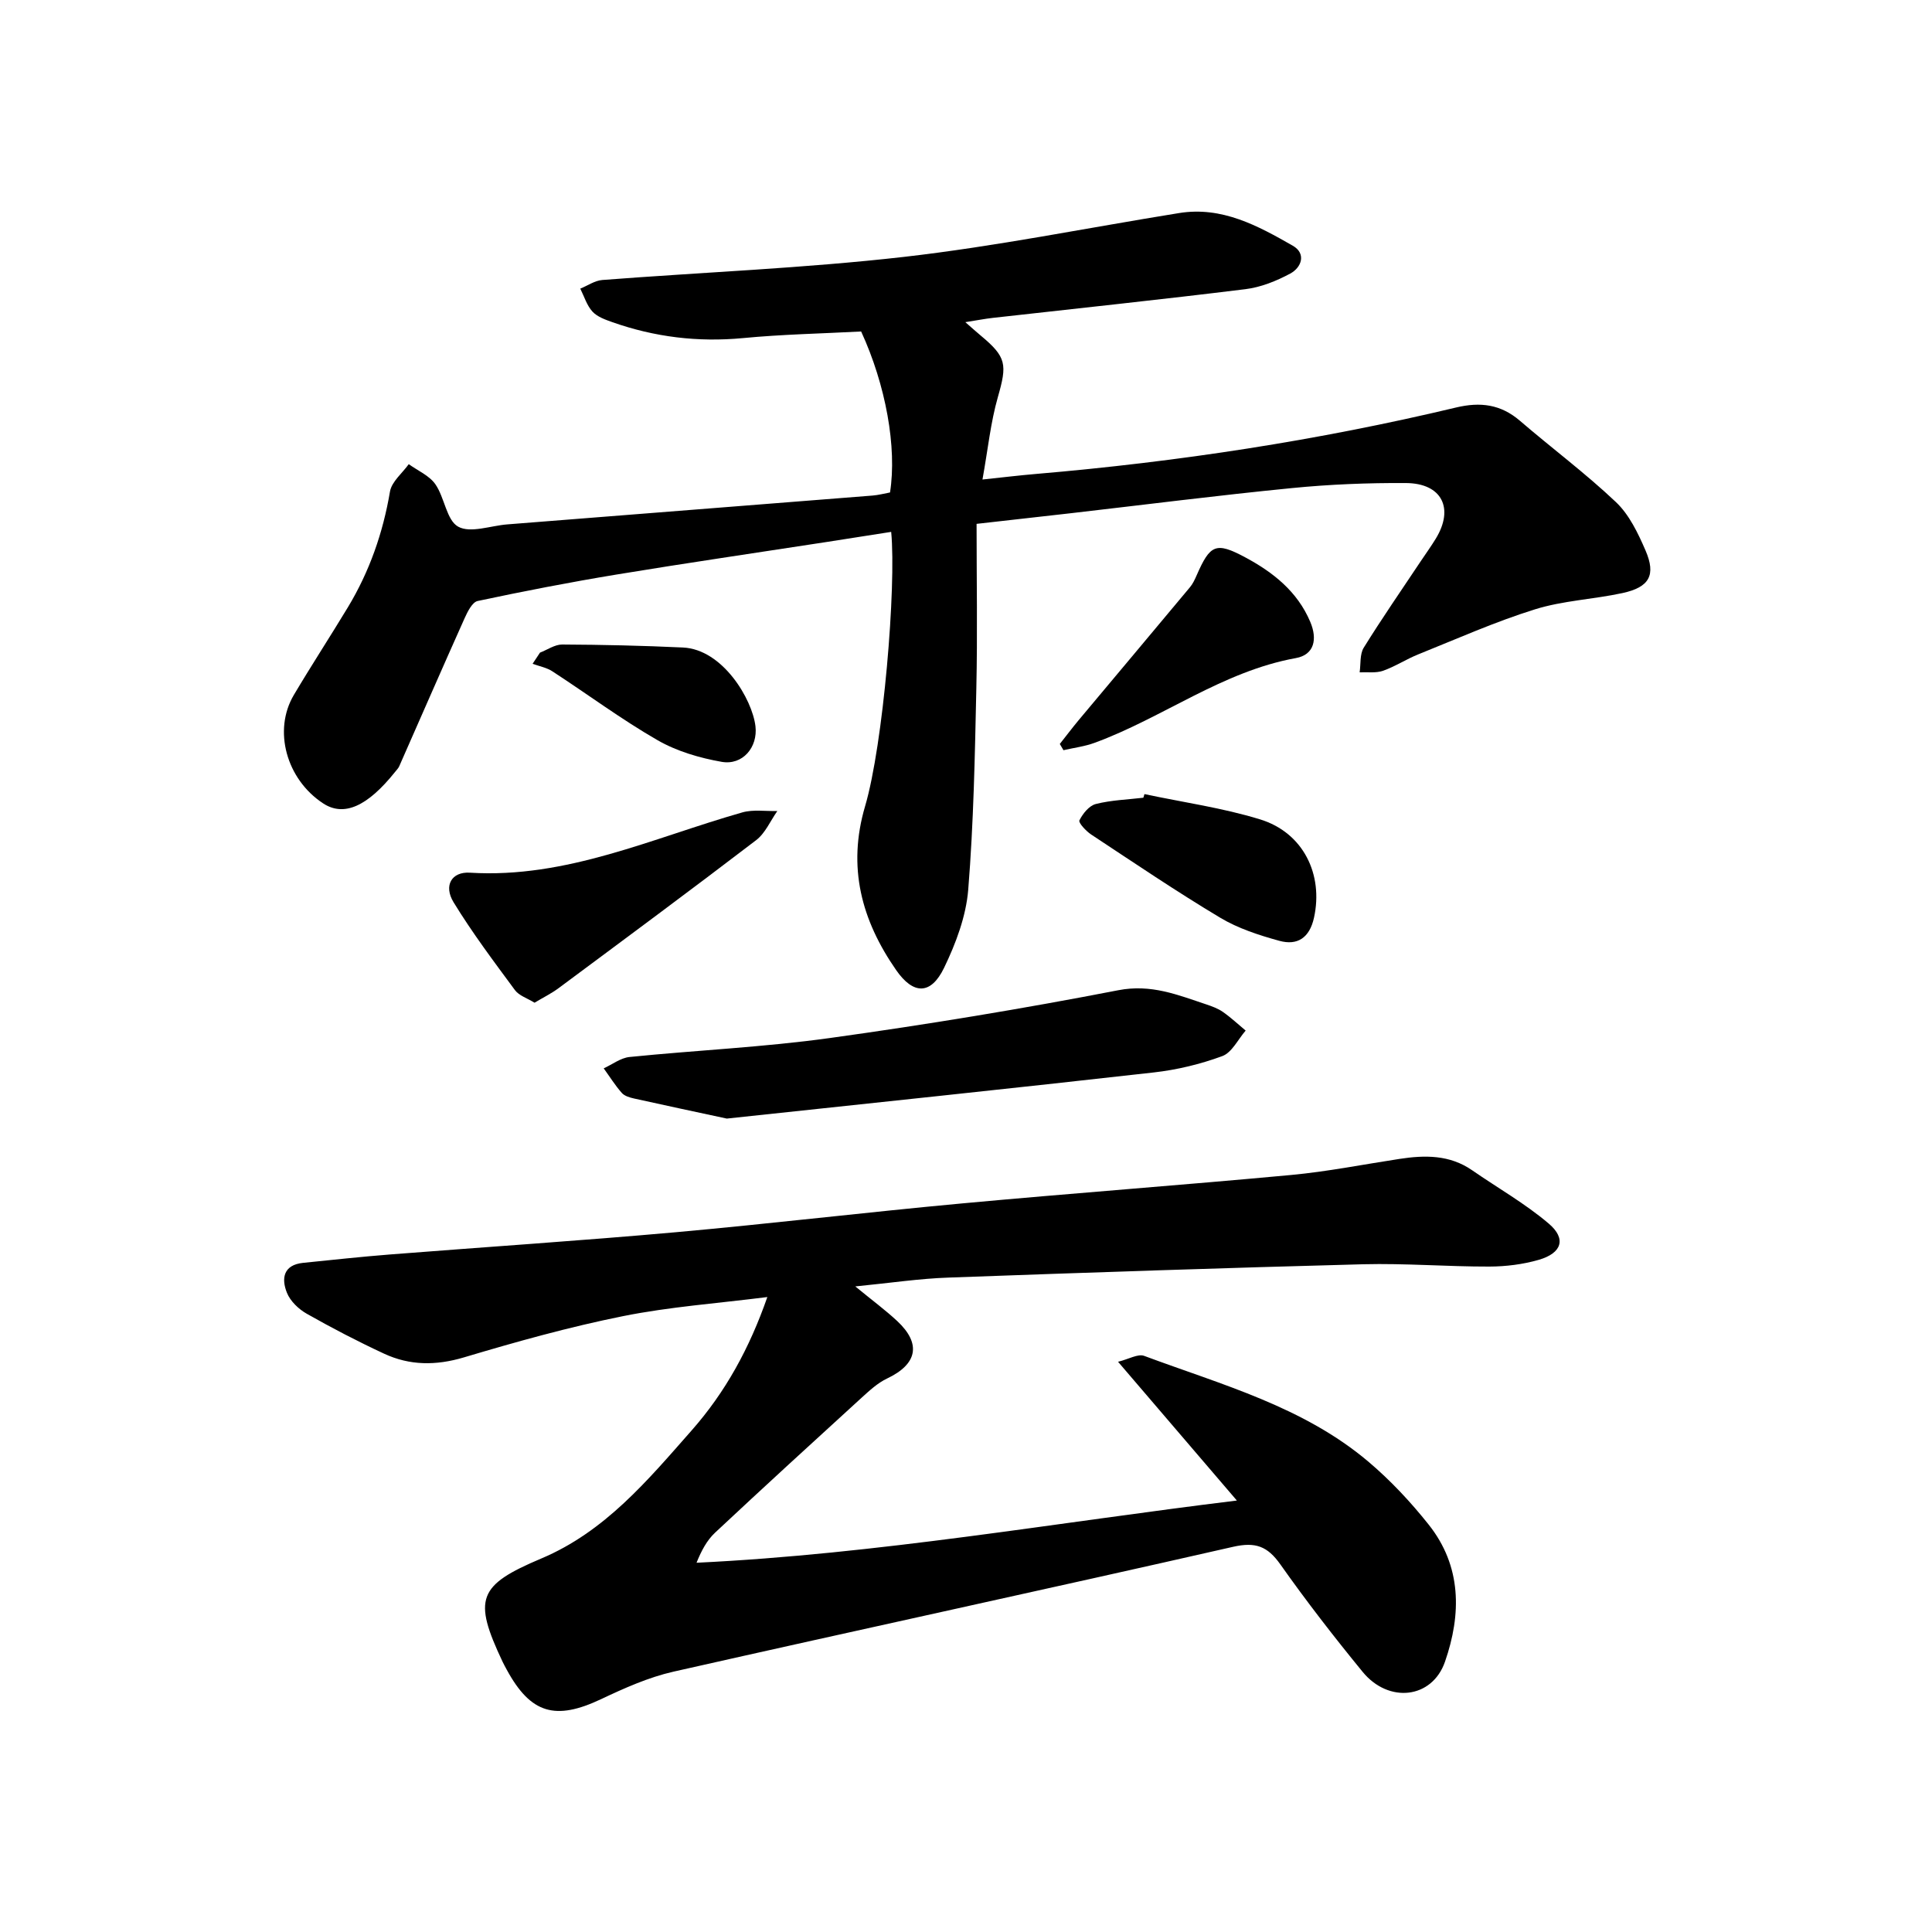
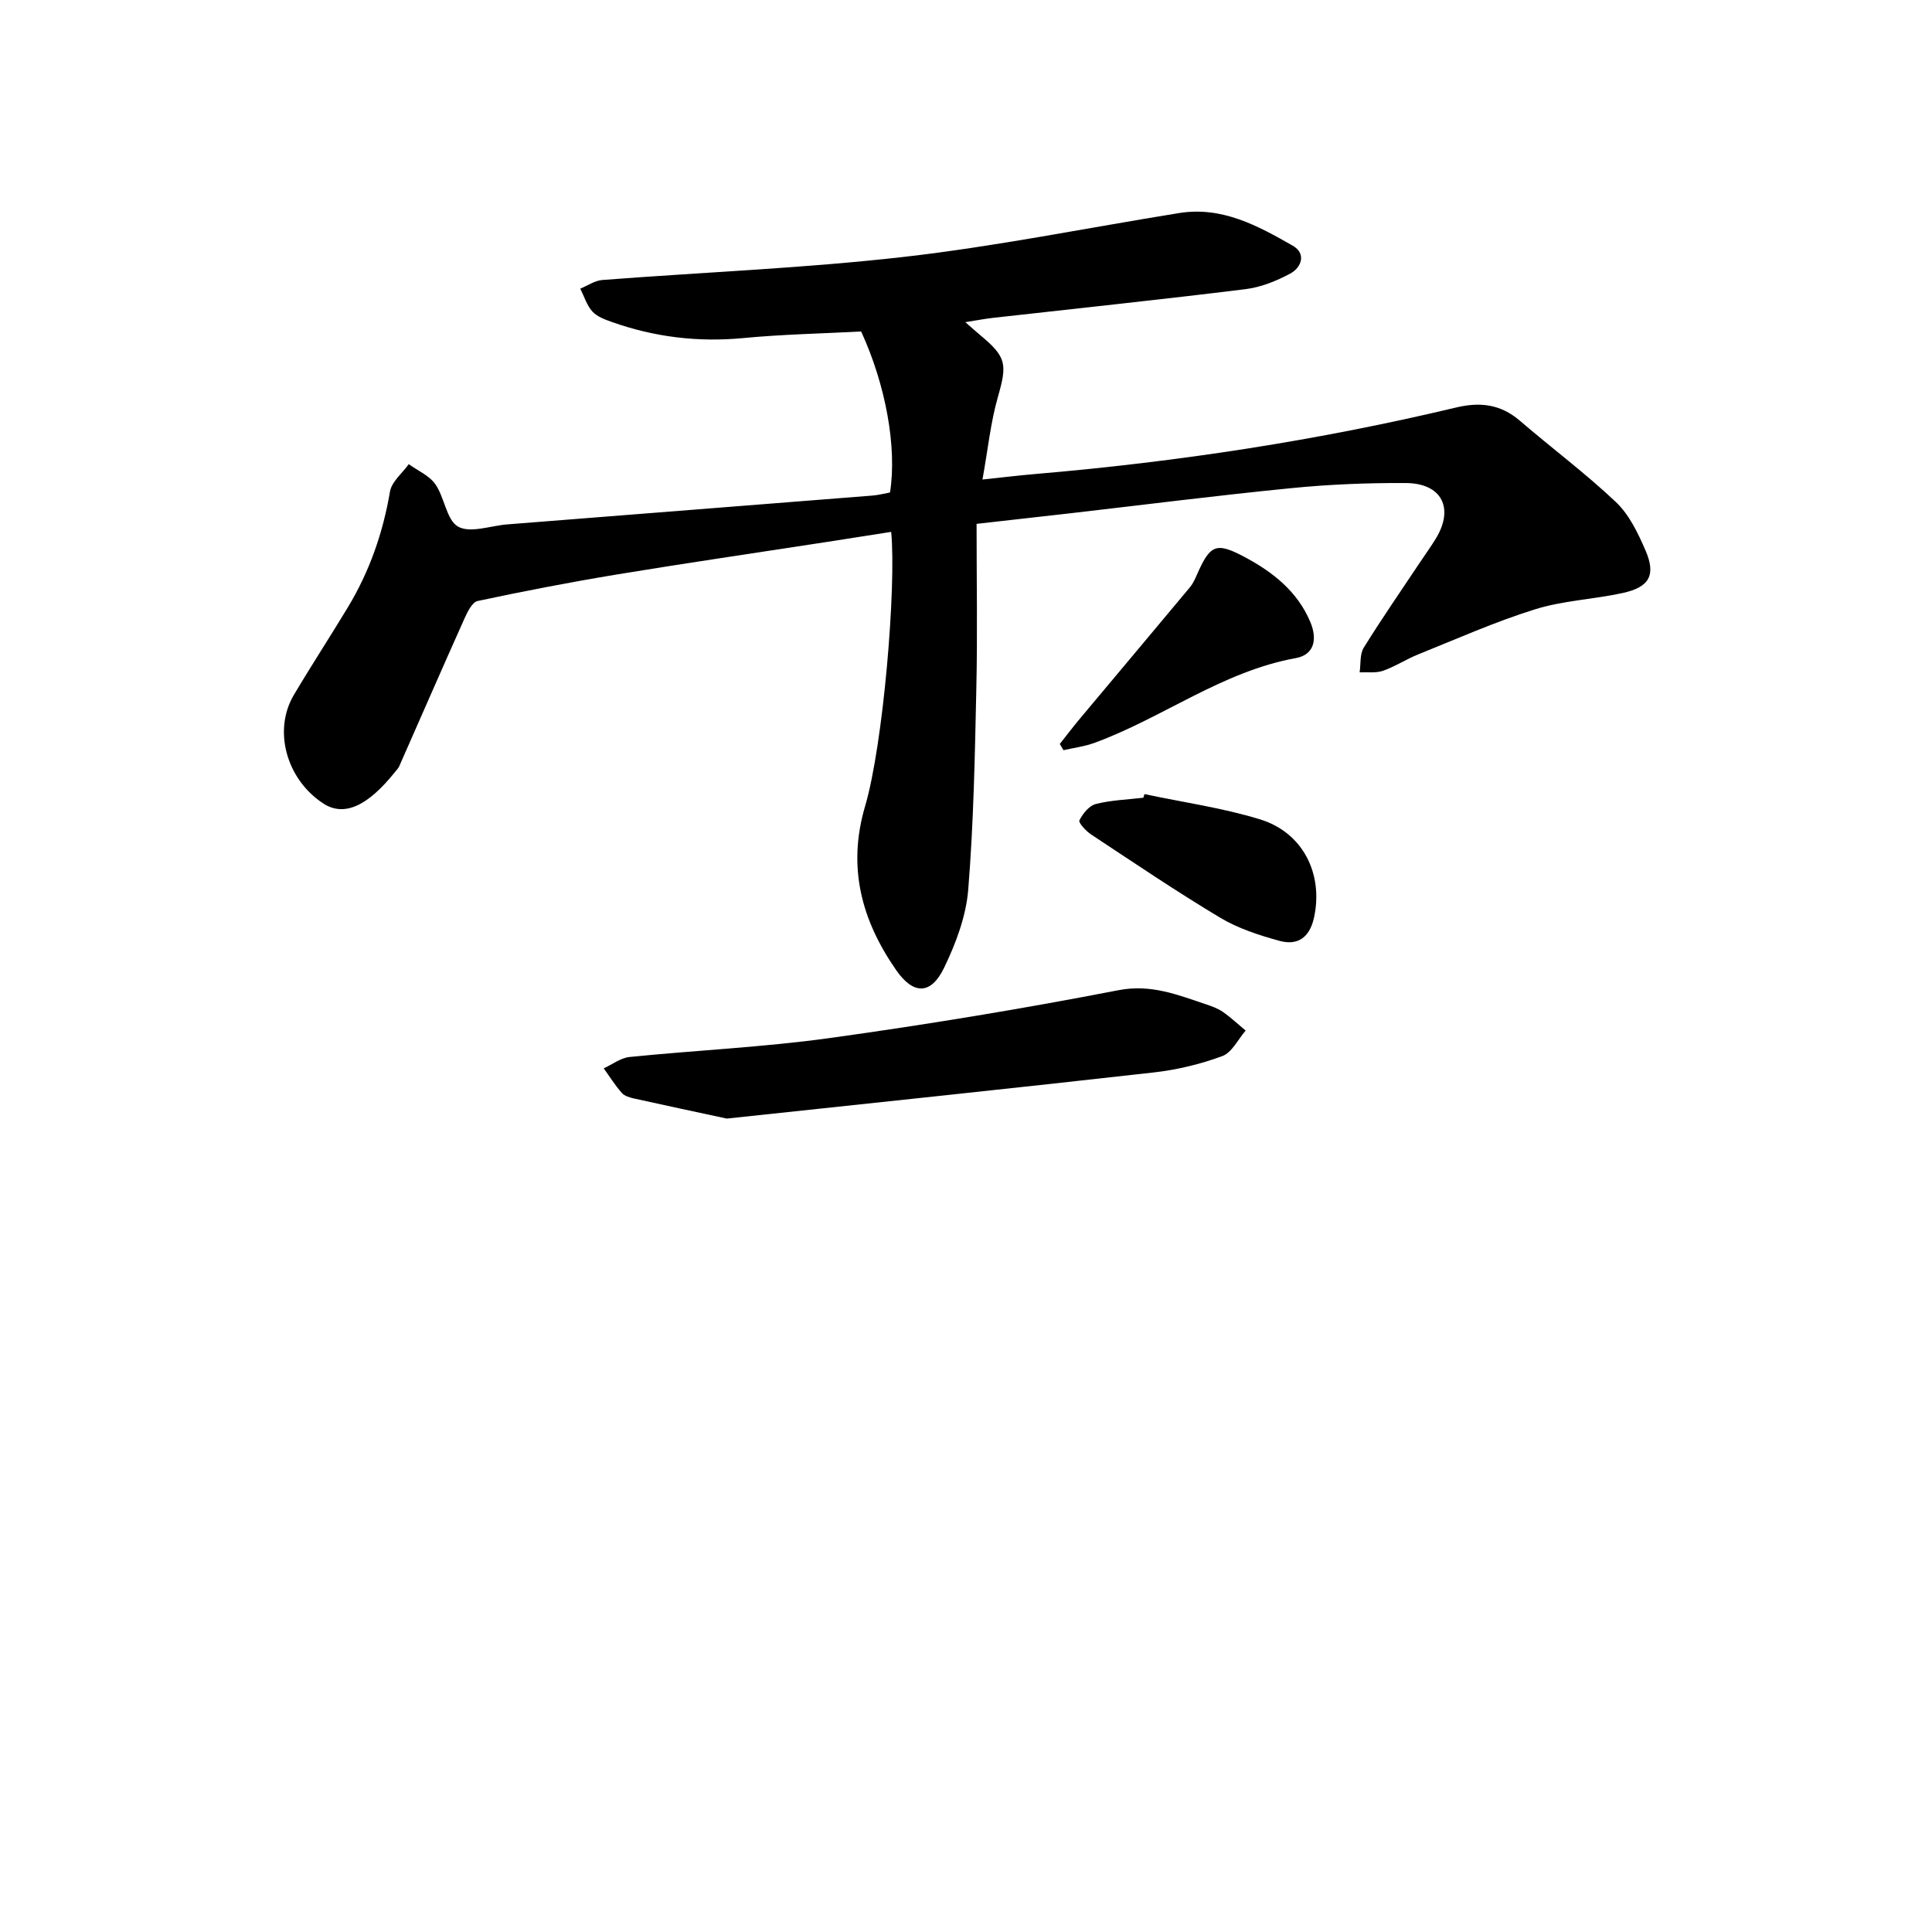
<svg xmlns="http://www.w3.org/2000/svg" enable-background="new 0 0 400 400" viewBox="0 0 400 400">
-   <path d="m177.08 266.34c3.63 2.98 6.28 4.93 8.68 7.17 5.04 4.71 4.16 8.92-2.09 11.89-1.95.92-3.64 2.49-5.27 3.97-10.16 9.27-20.31 18.55-30.35 27.95-1.7 1.59-2.85 3.76-3.84 6.23 37.52-1.8 74.11-8.27 111.87-12.88-8.3-9.69-16.06-18.76-24.6-28.73 2.22-.54 4.12-1.7 5.41-1.22 16.1 5.99 32.96 10.51 46.44 21.92 4.56 3.86 8.73 8.32 12.45 13 6.87 8.63 6.8 18.58 3.39 28.4-2.67 7.68-11.67 8.68-17.06 2.09-5.91-7.22-11.64-14.61-17.02-22.23-2.66-3.76-5.13-4.71-9.79-3.65-38.59 8.78-77.27 17.13-115.87 25.85-5.16 1.17-10.16 3.41-14.98 5.69-9.45 4.47-14.56 3.03-19.52-6.07-.3-.56-.61-1.11-.88-1.68-6.14-13-5.14-15.82 8.02-21.37 13.2-5.57 22.02-16.18 31.13-26.52 7-7.94 11.96-16.98 15.67-27.61-10.31 1.31-20.23 2.01-29.91 3.96-11.1 2.23-22.05 5.29-32.9 8.53-5.8 1.73-11.23 1.71-16.57-.78-5.44-2.53-10.77-5.3-15.99-8.26-1.68-.95-3.41-2.61-4.1-4.35-1.18-2.93-.74-5.76 3.35-6.18 5.97-.6 11.94-1.26 17.93-1.73 19.7-1.55 39.43-2.84 59.11-4.6 19.83-1.78 39.61-4.15 59.44-5.98 22.67-2.1 45.38-3.77 68.05-5.88 7.53-.7 14.99-2.19 22.47-3.33 5.27-.81 10.39-.87 15.04 2.35 5.3 3.67 10.98 6.89 15.87 11.05 3.68 3.13 2.71 6.1-2.06 7.49-3.29.95-6.83 1.39-10.26 1.4-8.7.02-17.4-.7-26.09-.48-28.62.75-57.24 1.72-85.85 2.76-5.99.2-11.94 1.1-19.32 1.83z" />
  <path d="m202.19 108.46c0 11.61.2 22.83-.05 34.04-.3 13.91-.56 27.85-1.68 41.71-.45 5.51-2.56 11.12-5 16.17-2.74 5.66-6.38 5.57-9.92.47-7.18-10.33-10.15-21.31-6.43-33.94 3.75-12.69 6.49-45.42 5.4-56.79-4.47.7-8.91 1.41-13.35 2.09-14.5 2.24-29.03 4.35-43.51 6.74-9.63 1.59-19.22 3.45-28.76 5.48-1.11.24-2.09 2.21-2.7 3.57-4.57 10.19-9.03 20.44-13.54 30.66-.19.42-.55.77-.84 1.14-5.76 7.21-10.63 9.34-14.91 6.53-7.61-4.99-10.41-15.12-6.06-22.45 3.63-6.12 7.52-12.08 11.2-18.17 4.46-7.4 7.25-15.38 8.7-23.93.35-2.06 2.54-3.8 3.89-5.68 1.88 1.36 4.26 2.36 5.51 4.16 1.92 2.76 2.3 7.43 4.72 8.78 2.53 1.4 6.71-.2 10.16-.47 25.21-1.99 50.43-3.97 75.64-5.97 1.24-.1 2.46-.43 3.61-.64 1.46-9.32-.87-22.22-5.98-33.33-8.13.43-16.34.59-24.48 1.37-9.31.88-18.27-.21-27.03-3.3-1.47-.52-3.13-1.11-4.12-2.19-1.17-1.28-1.71-3.14-2.52-4.75 1.52-.62 3.01-1.67 4.56-1.79 20.81-1.61 41.7-2.42 62.42-4.78 19.1-2.18 38.01-6.02 57.01-9.08 8.87-1.43 16.3 2.63 23.54 6.77 2.78 1.59 1.85 4.48-.54 5.76-2.86 1.54-6.09 2.84-9.28 3.23-17.4 2.15-34.84 3.98-52.26 5.94-1.71.19-3.4.53-5.73.89 1.35 1.18 2.25 1.99 3.17 2.76 5.39 4.48 5.5 5.99 3.57 12.74-1.51 5.28-2.06 10.83-3.19 17.08 4.07-.43 7.6-.86 11.14-1.16 29.3-2.5 58.3-6.92 86.91-13.75 5.03-1.2 9.25-.67 13.23 2.75 6.59 5.67 13.59 10.88 19.89 16.85 2.74 2.6 4.56 6.42 6.1 9.98 2.22 5.13.81 7.63-4.77 8.84-6.01 1.3-12.3 1.55-18.12 3.37-8.22 2.56-16.15 6.1-24.16 9.32-2.49 1-4.78 2.52-7.3 3.4-1.47.51-3.21.24-4.83.32.25-1.71.01-3.74.84-5.09 3.75-6.05 7.81-11.91 11.76-17.84 1.05-1.58 2.17-3.12 3.16-4.74 3.85-6.29 1.27-11.47-6.16-11.52-7.9-.05-15.84.27-23.7 1.05-15.24 1.5-30.43 3.44-45.64 5.19-6.24.69-12.48 1.4-19.57 2.21z" />
  <path d="m150.48 231.59c-6.33-1.36-12.78-2.73-19.22-4.16-.9-.2-1.98-.52-2.54-1.17-1.38-1.57-2.5-3.37-3.73-5.07 1.78-.81 3.5-2.16 5.34-2.35 13.83-1.4 27.75-2.02 41.5-3.93 19.97-2.77 39.89-6.05 59.68-9.89 6.83-1.33 12.33.97 18.24 2.93 1.19.4 2.43.85 3.44 1.56 1.66 1.16 3.15 2.56 4.71 3.86-1.59 1.83-2.85 4.56-4.85 5.29-4.53 1.67-9.38 2.84-14.19 3.38-29.33 3.31-58.69 6.37-88.38 9.55z" />
-   <path d="m110.67 207.6c-1.52-.94-3.21-1.46-4.06-2.61-4.39-5.95-8.85-11.88-12.7-18.18-2.12-3.47-.39-6.36 3.36-6.13 20.04 1.24 37.86-7.2 56.42-12.48 2.26-.64 4.83-.22 7.25-.29-1.44 2.04-2.49 4.58-4.38 6.03-13.54 10.35-27.24 20.49-40.93 30.66-1.48 1.1-3.16 1.92-4.96 3z" />
  <path d="m236.95 164.41c7.99 1.7 16.15 2.84 23.93 5.23 8.97 2.75 13.14 11.42 11.17 20.36-.92 4.16-3.42 5.81-7.16 4.79-4.22-1.16-8.54-2.56-12.25-4.78-9.09-5.44-17.87-11.39-26.72-17.23-1.07-.71-2.68-2.45-2.44-2.93.69-1.39 2.01-3.04 3.4-3.39 3.19-.81 6.55-.91 9.84-1.3.07-.26.15-.51.23-.75z" />
  <path d="m219.42 154.03c1.31-1.65 2.58-3.34 3.93-4.96 7.66-9.16 15.36-18.3 23.01-27.48.6-.71 1.01-1.61 1.39-2.47 2.79-6.37 3.96-6.99 10.02-3.75 5.76 3.08 10.84 7.06 13.51 13.39 1.51 3.57.84 6.8-2.99 7.49-15.24 2.76-27.51 12.35-41.66 17.54-2.06.76-4.3 1.03-6.45 1.53-.26-.43-.51-.86-.76-1.29z" />
-   <path d="m111.8 135.12c1.53-.59 3.06-1.68 4.58-1.68 8.34.04 16.69.23 25.02.62 8.24.38 14.35 10.72 15.01 16.3.51 4.36-2.65 8.13-7 7.37-4.56-.8-9.29-2.19-13.27-4.48-7.51-4.32-14.5-9.53-21.78-14.26-1.19-.78-2.72-1.05-4.09-1.56z" />
</svg>